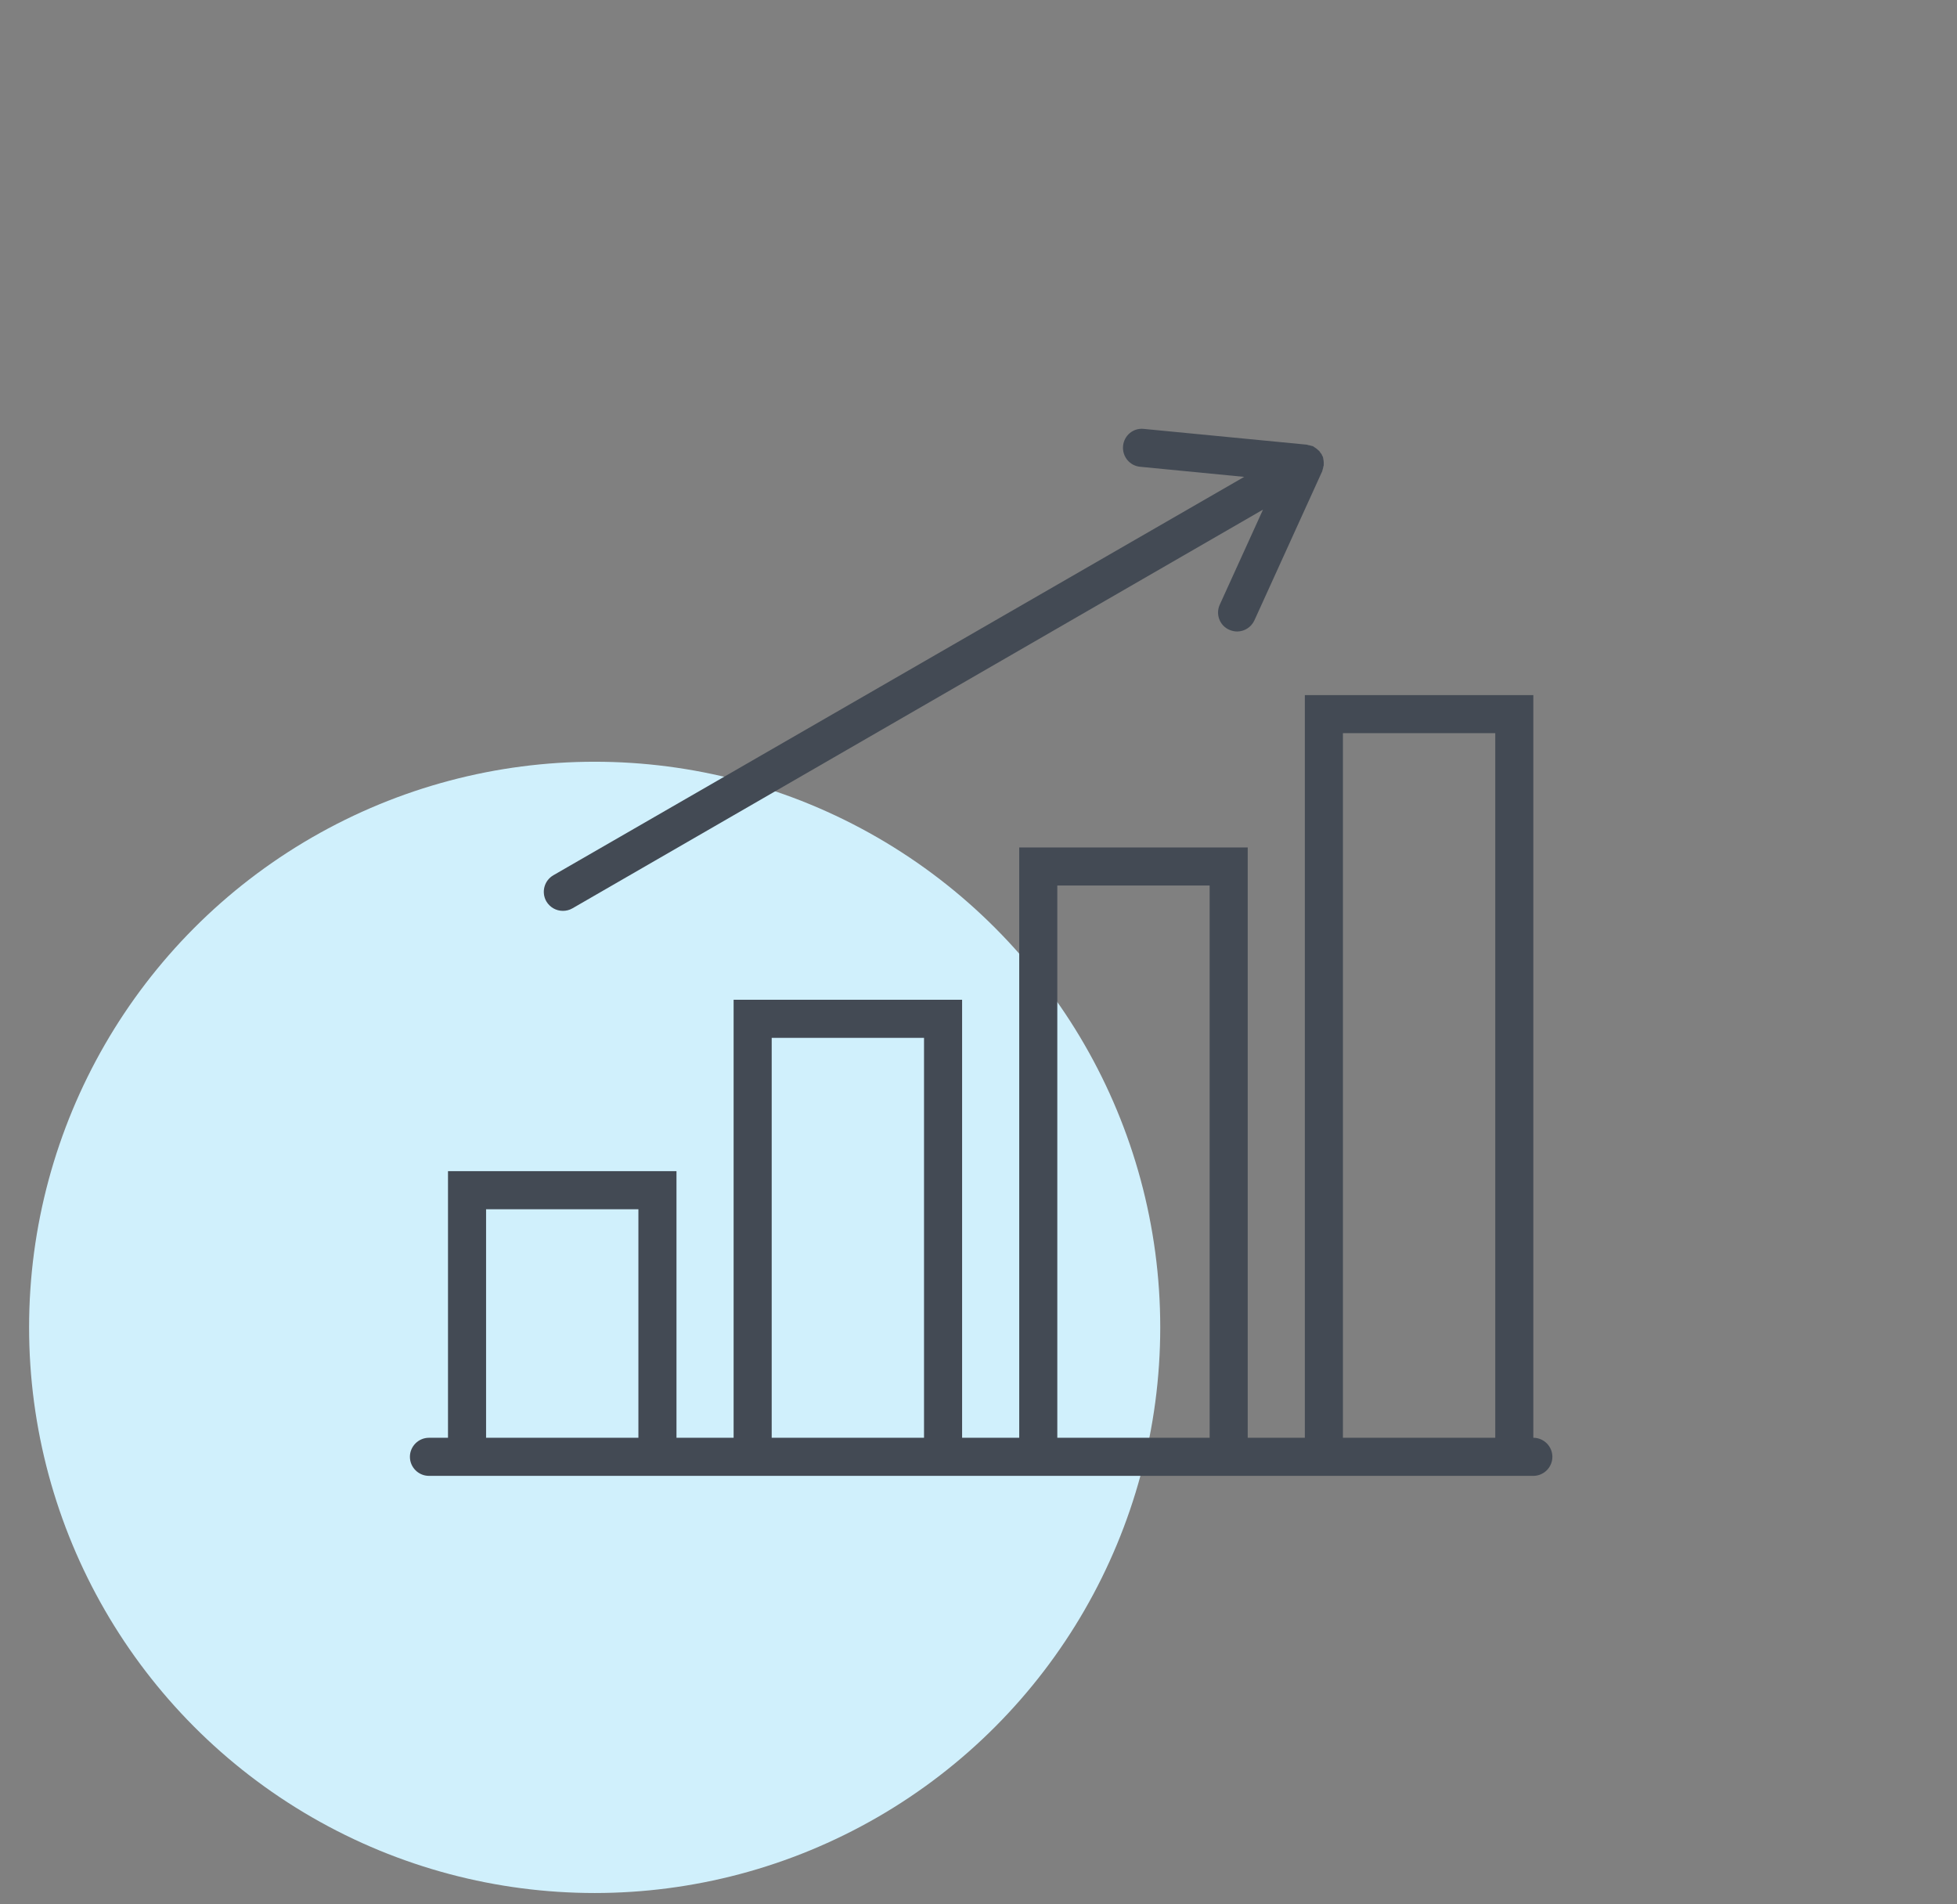
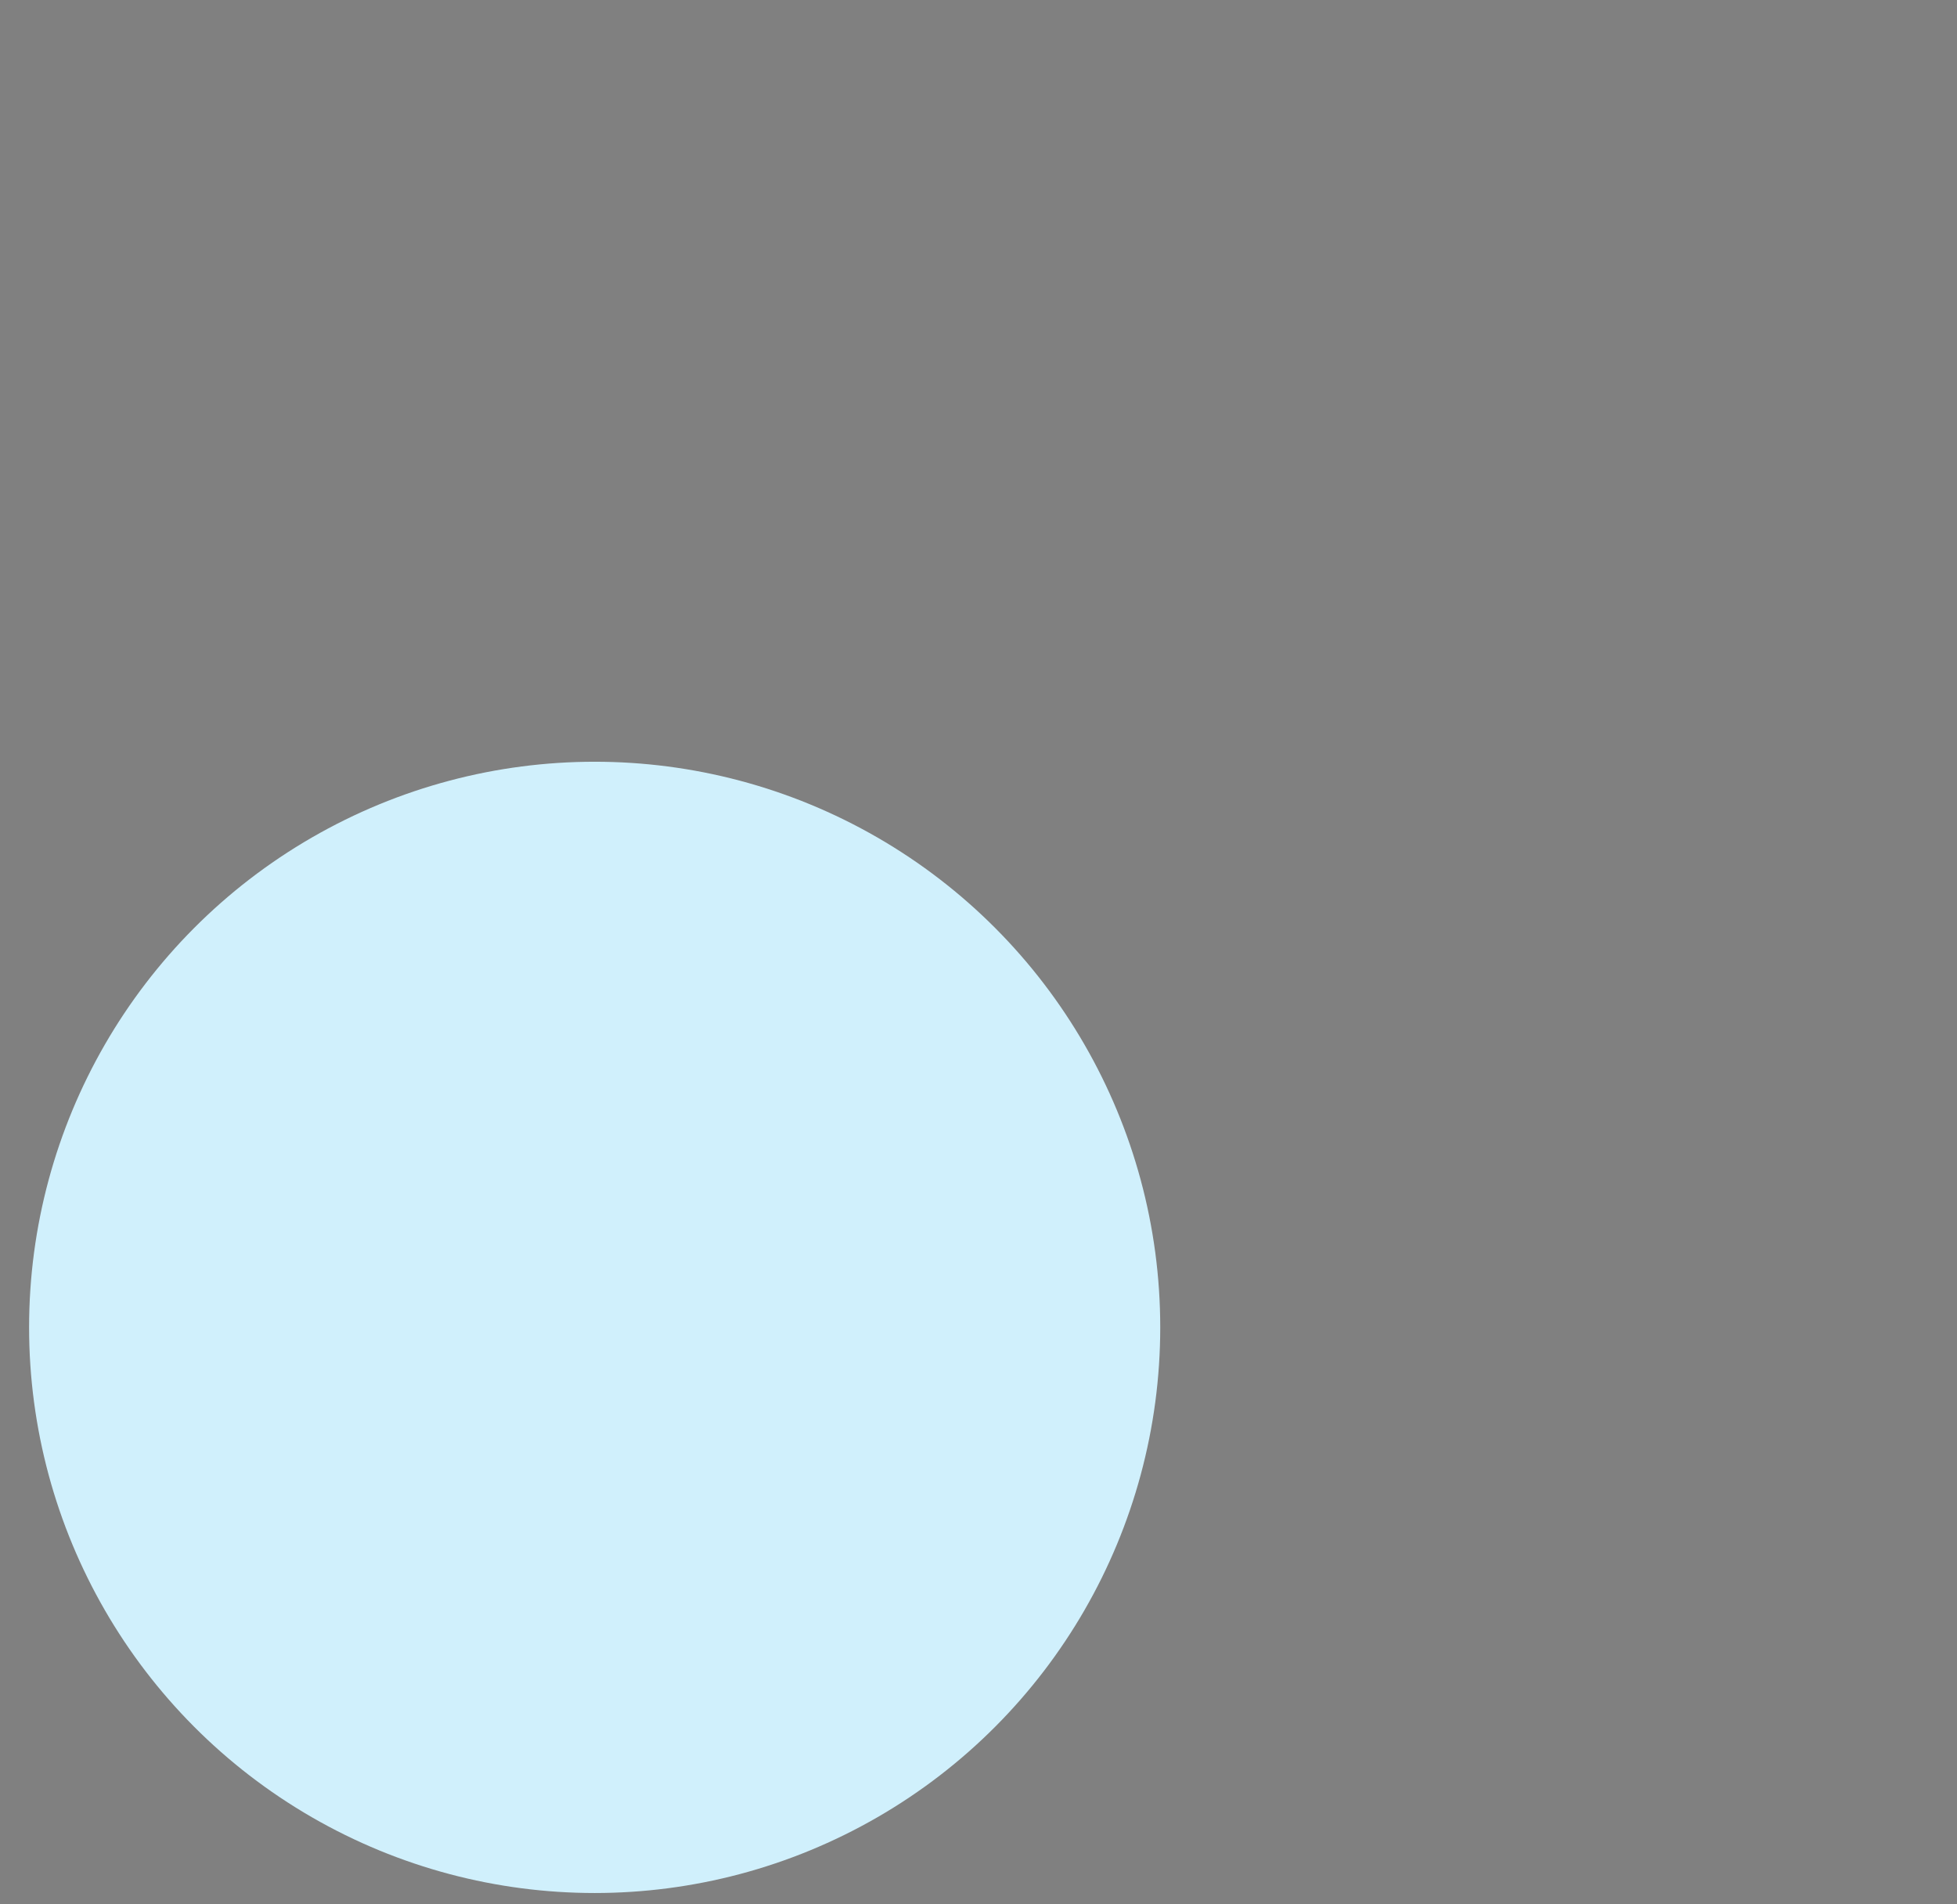
<svg xmlns="http://www.w3.org/2000/svg" width="37" height="36" viewBox="0 0 37 36" fill="none">
  <rect x="0" y="0" width="37" height="36" fill="#808080" stroke="none" />
  <circle cx="11.243" cy="25.093" r="10.693" fill="#D0F0FC" />
-   <path d="M28.99 27.18V13.14H24.67V27.18H23.59V16.02H19.27V27.18H18.19V18.9H13.87V27.18H12.79V22.14H8.47V27.18H8.11C7.912 27.18 7.75 27.342 7.75 27.54C7.75 27.738 7.912 27.9 8.11 27.9H28.99C29.188 27.9 29.35 27.738 29.35 27.54C29.35 27.342 29.188 27.18 28.99 27.18ZM9.19 27.18V22.86H12.07V27.18H9.19ZM14.59 27.18V19.62H17.47V27.18H14.59ZM19.99 27.18V16.74H22.87V27.18H19.99ZM25.39 27.18V13.86H28.27V27.18H25.39Z" fill="#434A54" />
-   <path d="M10.642 17.219C10.703 17.219 10.764 17.205 10.822 17.172L23.879 9.634L23.062 11.43C22.979 11.61 23.058 11.826 23.242 11.906C23.289 11.927 23.343 11.938 23.389 11.938C23.526 11.938 23.656 11.859 23.717 11.726L24.999 8.907C25.002 8.896 25.002 8.889 25.006 8.878C25.013 8.86 25.017 8.842 25.02 8.82C25.024 8.81 25.027 8.802 25.027 8.792C25.027 8.788 25.027 8.784 25.027 8.781C25.027 8.766 25.027 8.756 25.027 8.741C25.027 8.723 25.024 8.702 25.02 8.684C25.017 8.669 25.017 8.655 25.013 8.644C25.009 8.63 25.002 8.619 24.995 8.608C24.991 8.601 24.991 8.59 24.984 8.583C24.981 8.576 24.97 8.568 24.966 8.561C24.959 8.55 24.952 8.54 24.945 8.529C24.934 8.518 24.923 8.511 24.912 8.5C24.898 8.486 24.883 8.475 24.865 8.464C24.855 8.457 24.844 8.45 24.833 8.442C24.829 8.439 24.826 8.435 24.822 8.435C24.811 8.432 24.804 8.432 24.793 8.428C24.772 8.421 24.754 8.417 24.732 8.414C24.721 8.41 24.714 8.406 24.707 8.406L21.625 8.108C21.424 8.086 21.251 8.234 21.233 8.432C21.215 8.63 21.359 8.806 21.557 8.824L23.523 9.015L10.462 16.546C10.289 16.647 10.231 16.866 10.329 17.039C10.397 17.154 10.516 17.219 10.642 17.219Z" fill="#434A54" />
</svg>